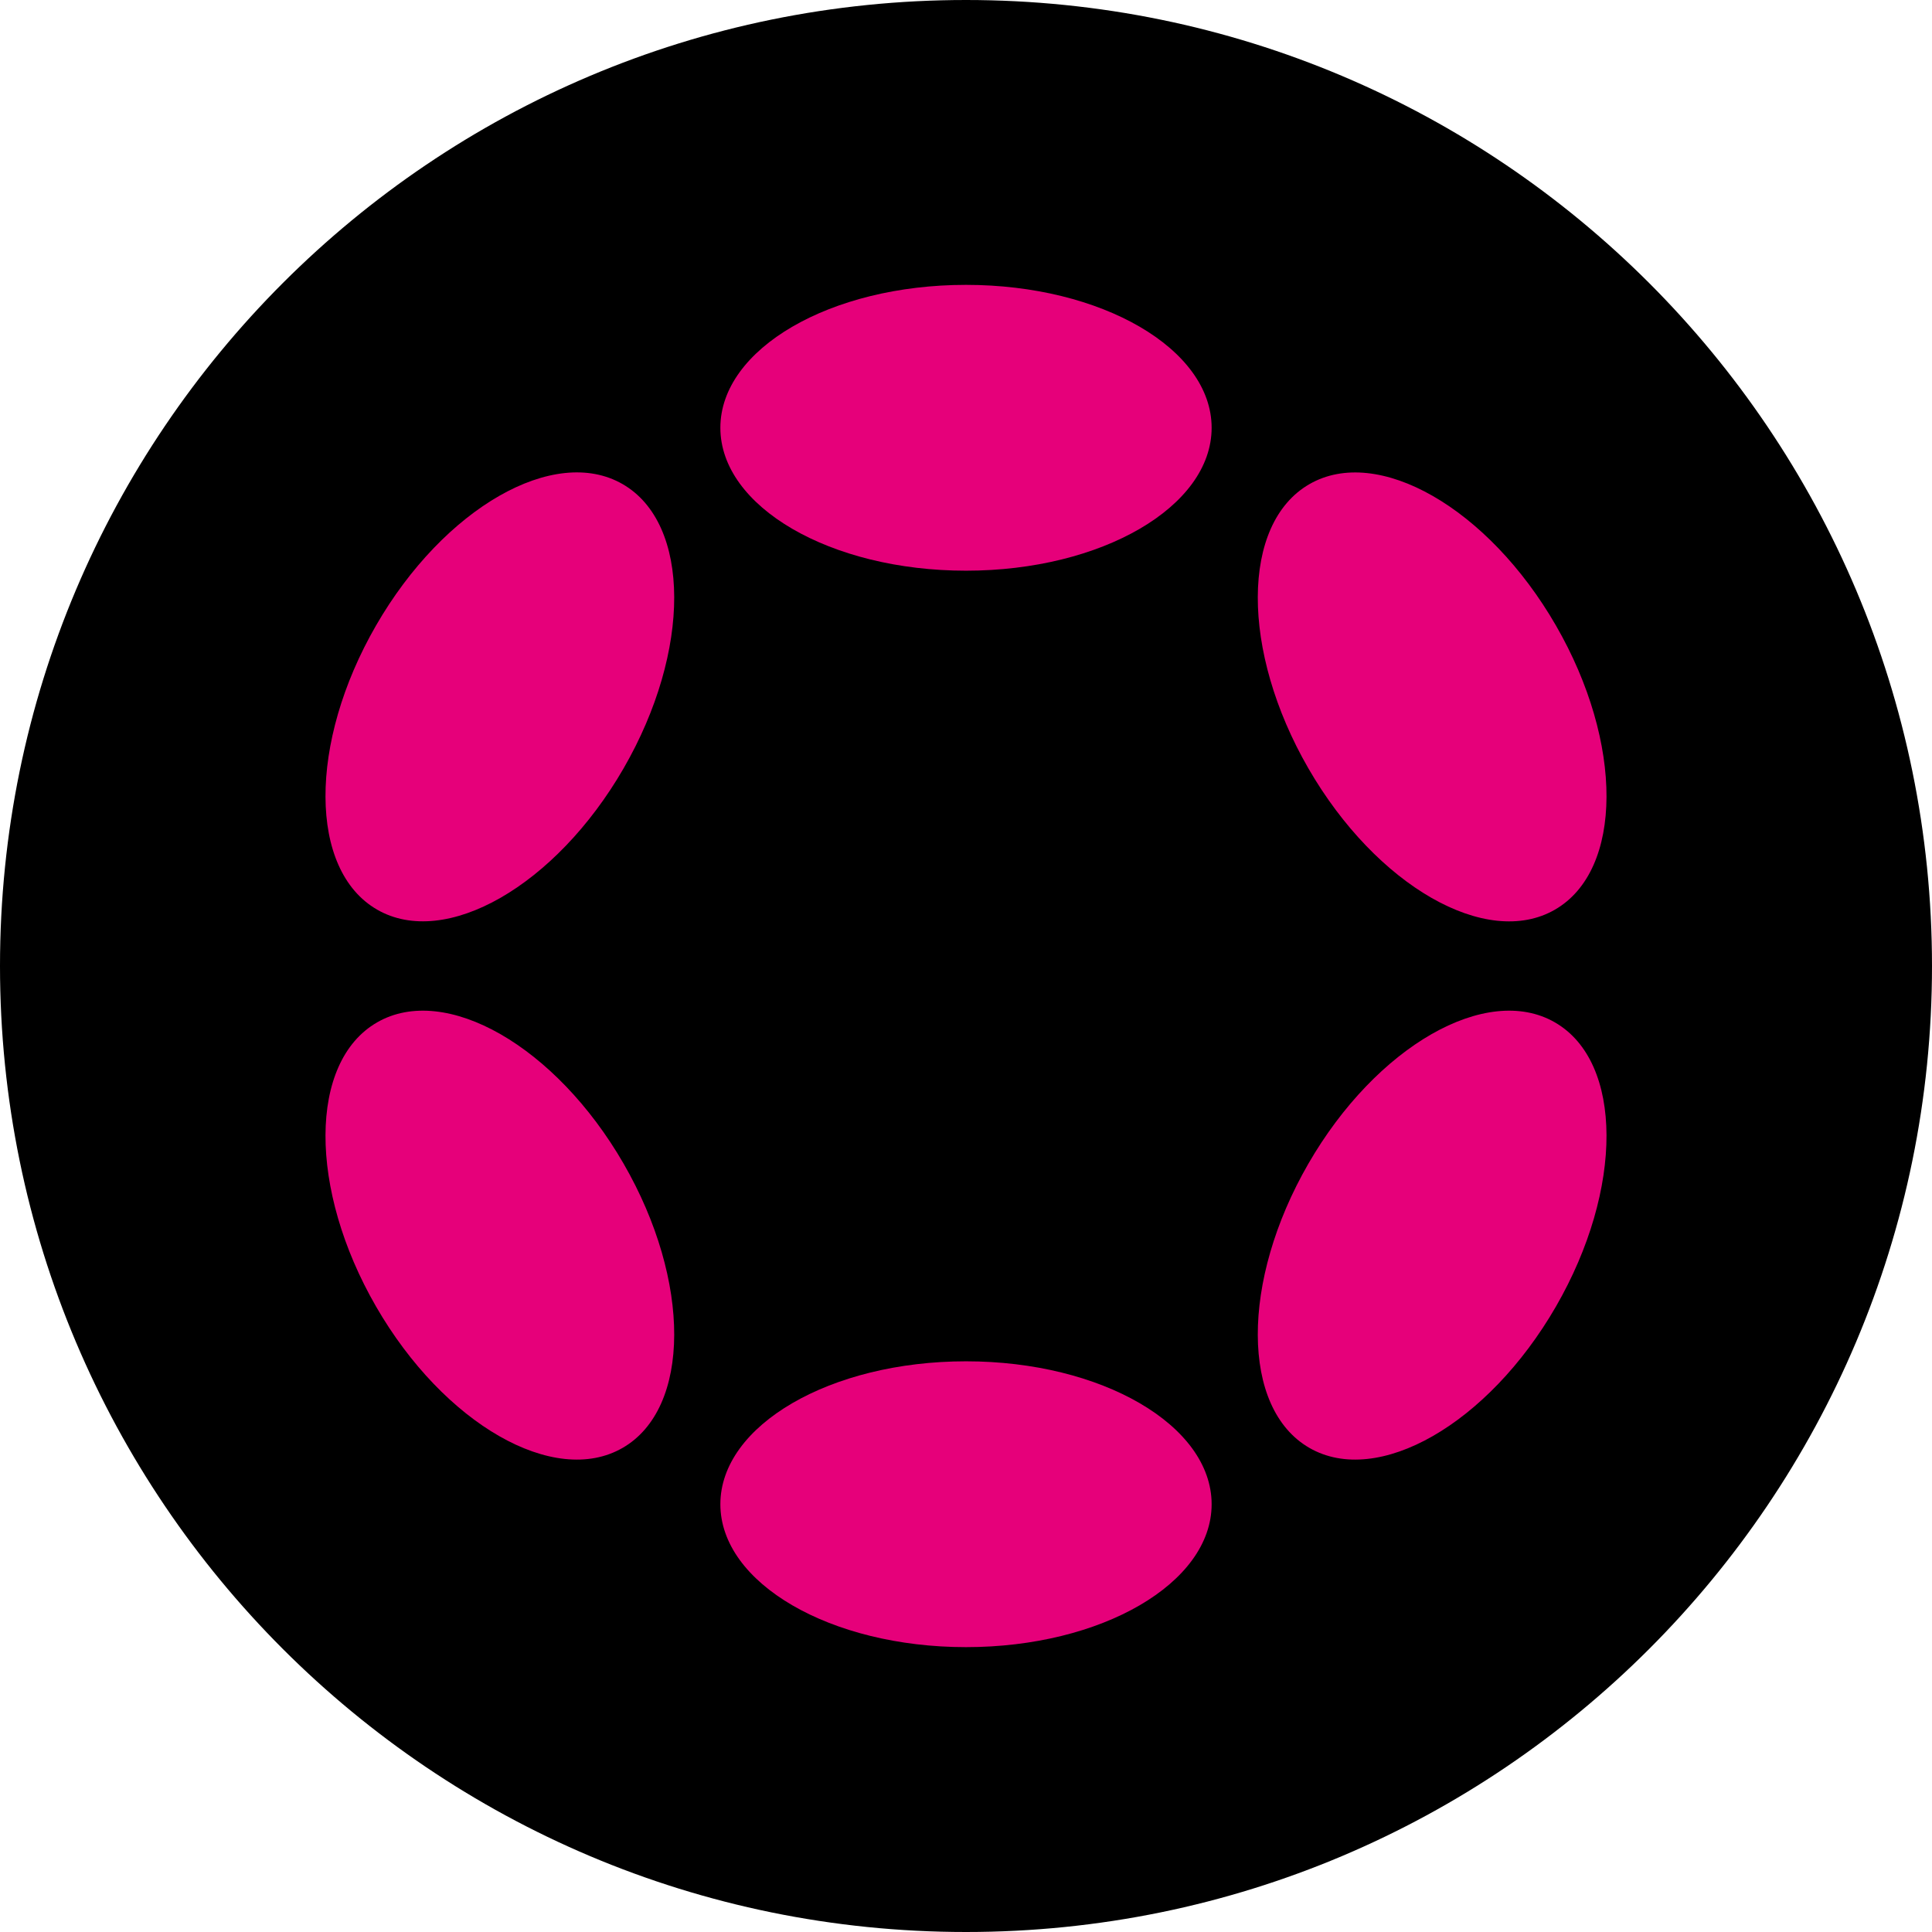
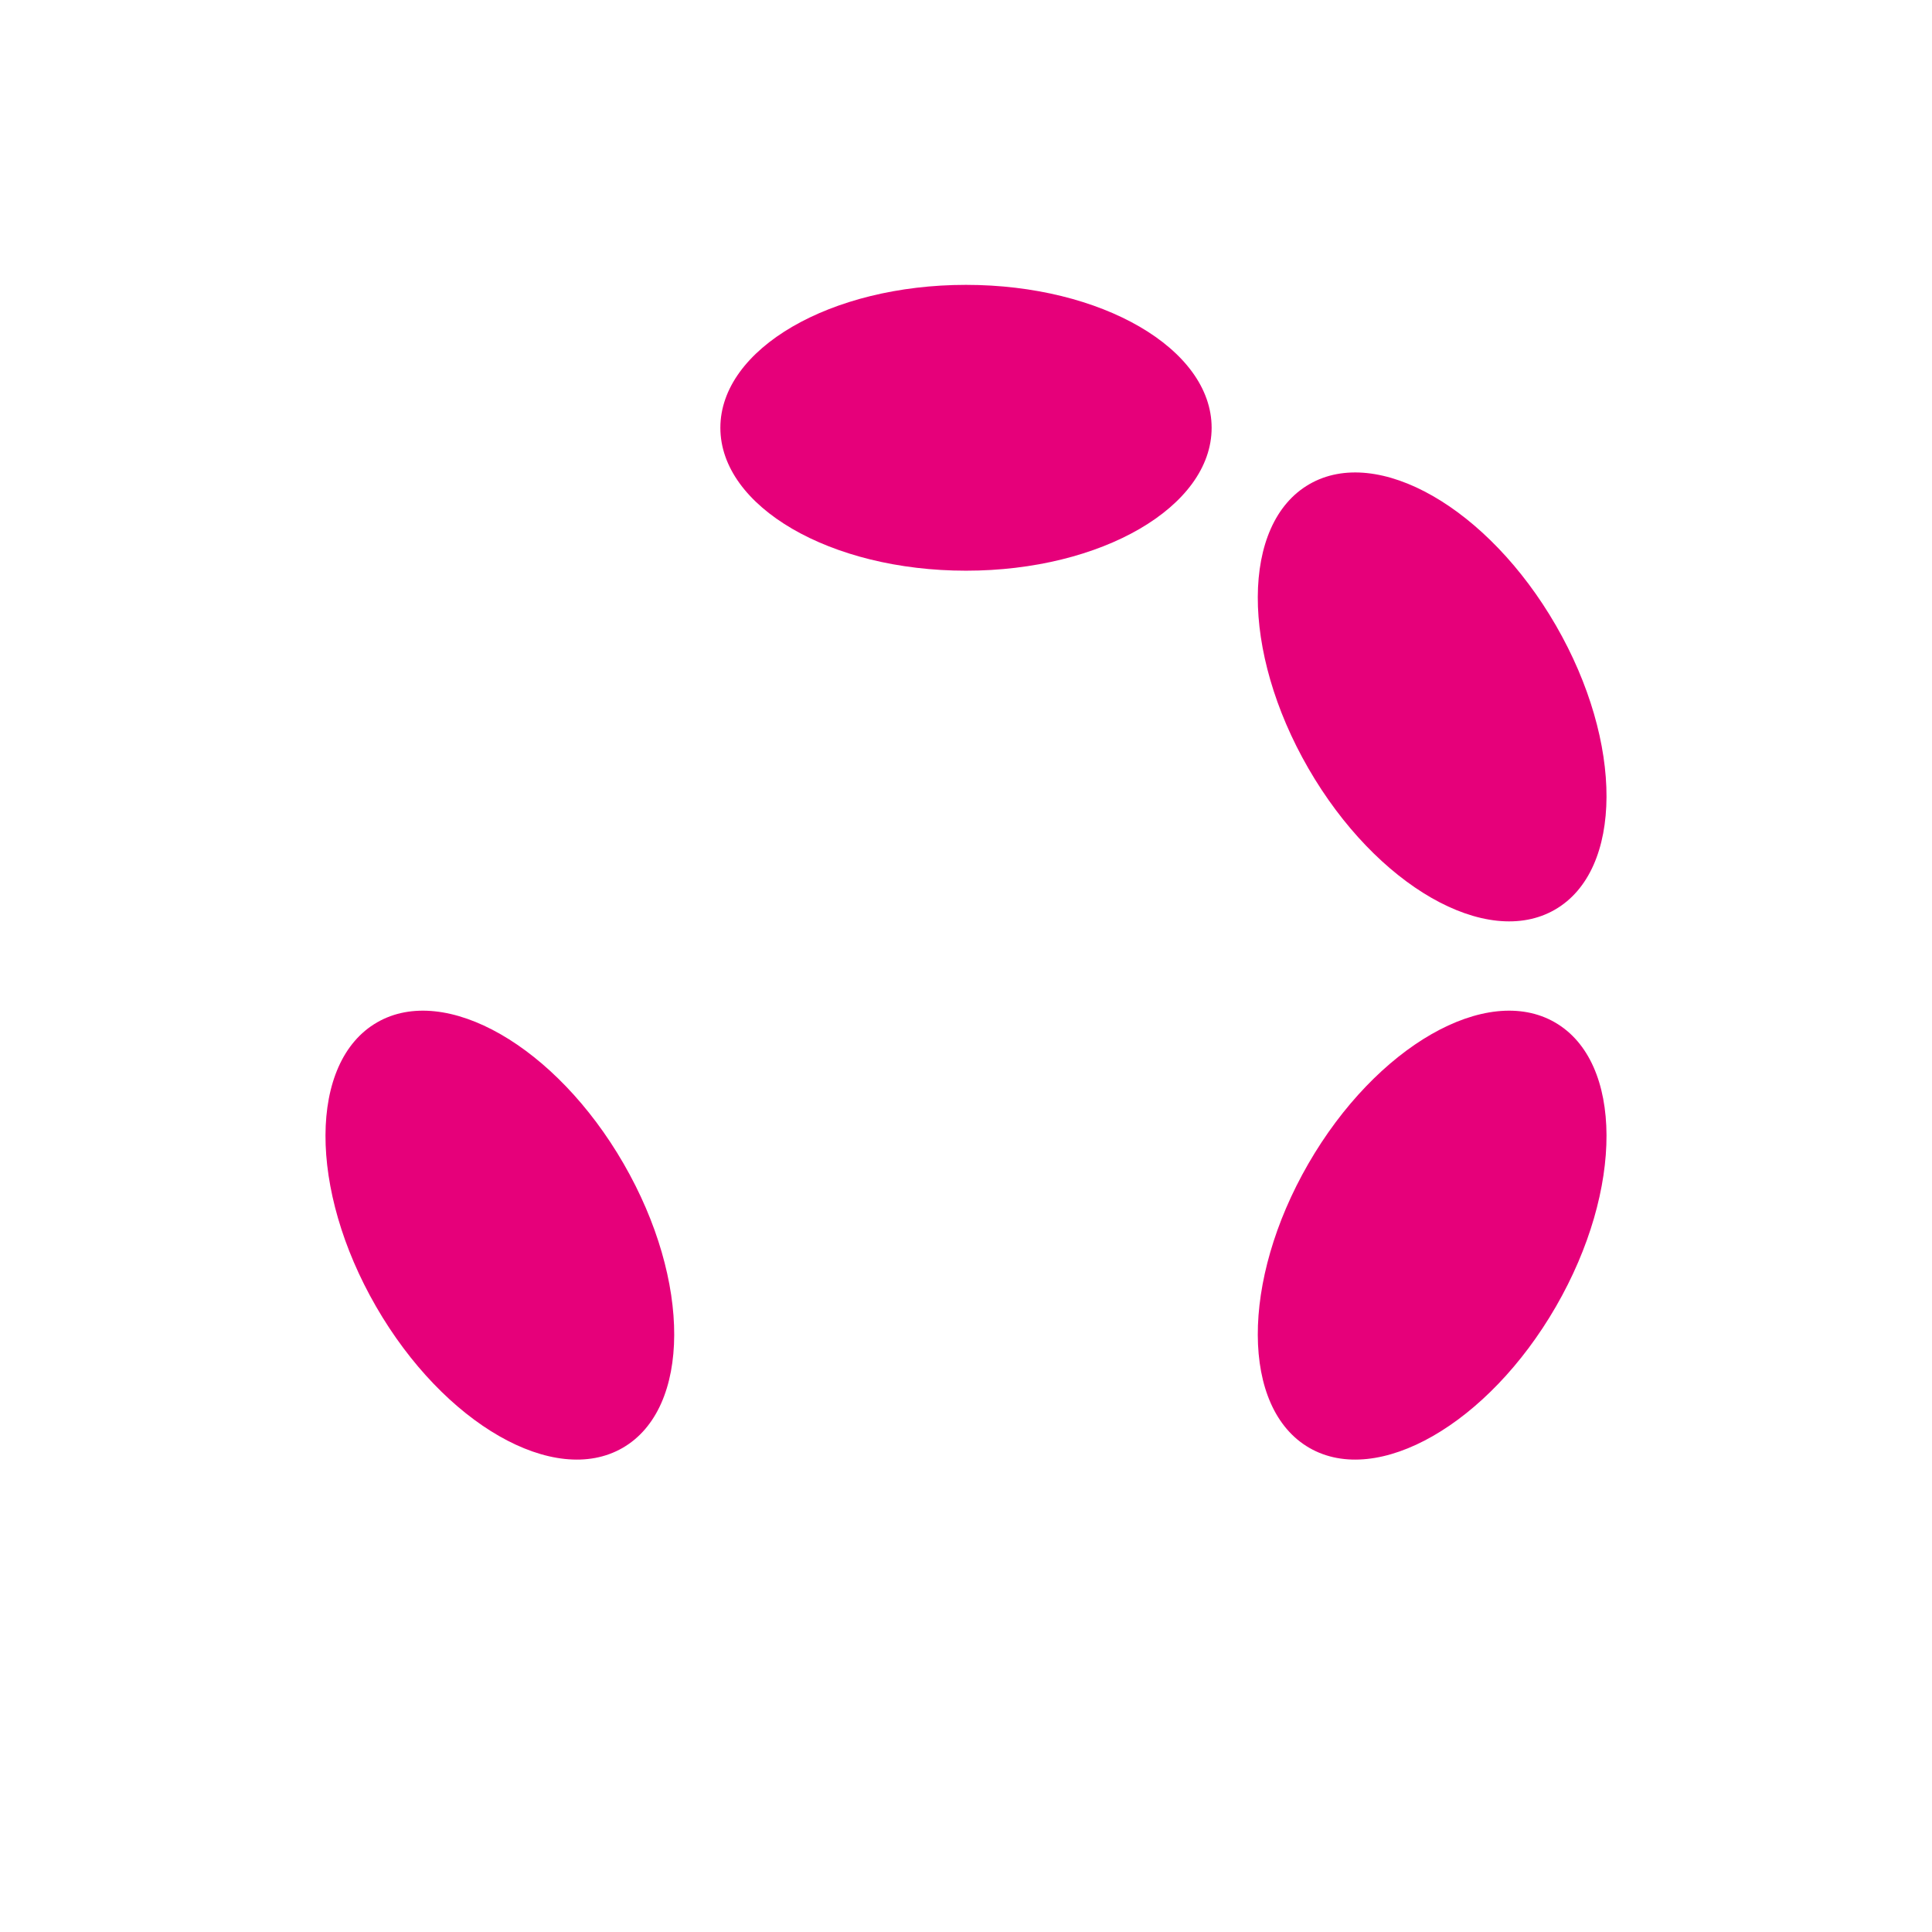
<svg xmlns="http://www.w3.org/2000/svg" width="36" height="36" viewBox="0 0 36 36" fill="none">
-   <path fill-rule="evenodd" clip-rule="evenodd" d="M18 0C27.941 0 36 8.059 36 18C36 27.941 27.941 36 18 36C8.059 36 0 27.941 0 18C0 8.059 8.059 0 18 0Z" fill="black" />
  <ellipse cx="18" cy="7.971" rx="4.577" ry="2.663" fill="#E6007A" />
-   <ellipse cx="18" cy="28.029" rx="4.577" ry="2.663" fill="#E6007A" />
-   <ellipse cx="9.314" cy="12.985" rx="4.577" ry="2.663" transform="rotate(-60 9.314 12.985)" fill="#E6007A" />
  <ellipse cx="26.686" cy="23.015" rx="4.577" ry="2.663" transform="rotate(-60 26.686 23.015)" fill="#E6007A" />
  <ellipse cx="9.314" cy="23.015" rx="2.663" ry="4.577" transform="rotate(-30 9.314 23.015)" fill="#E6007A" />
  <ellipse cx="26.686" cy="12.986" rx="2.663" ry="4.577" transform="rotate(-30 26.686 12.986)" fill="#E6007A" />
</svg>